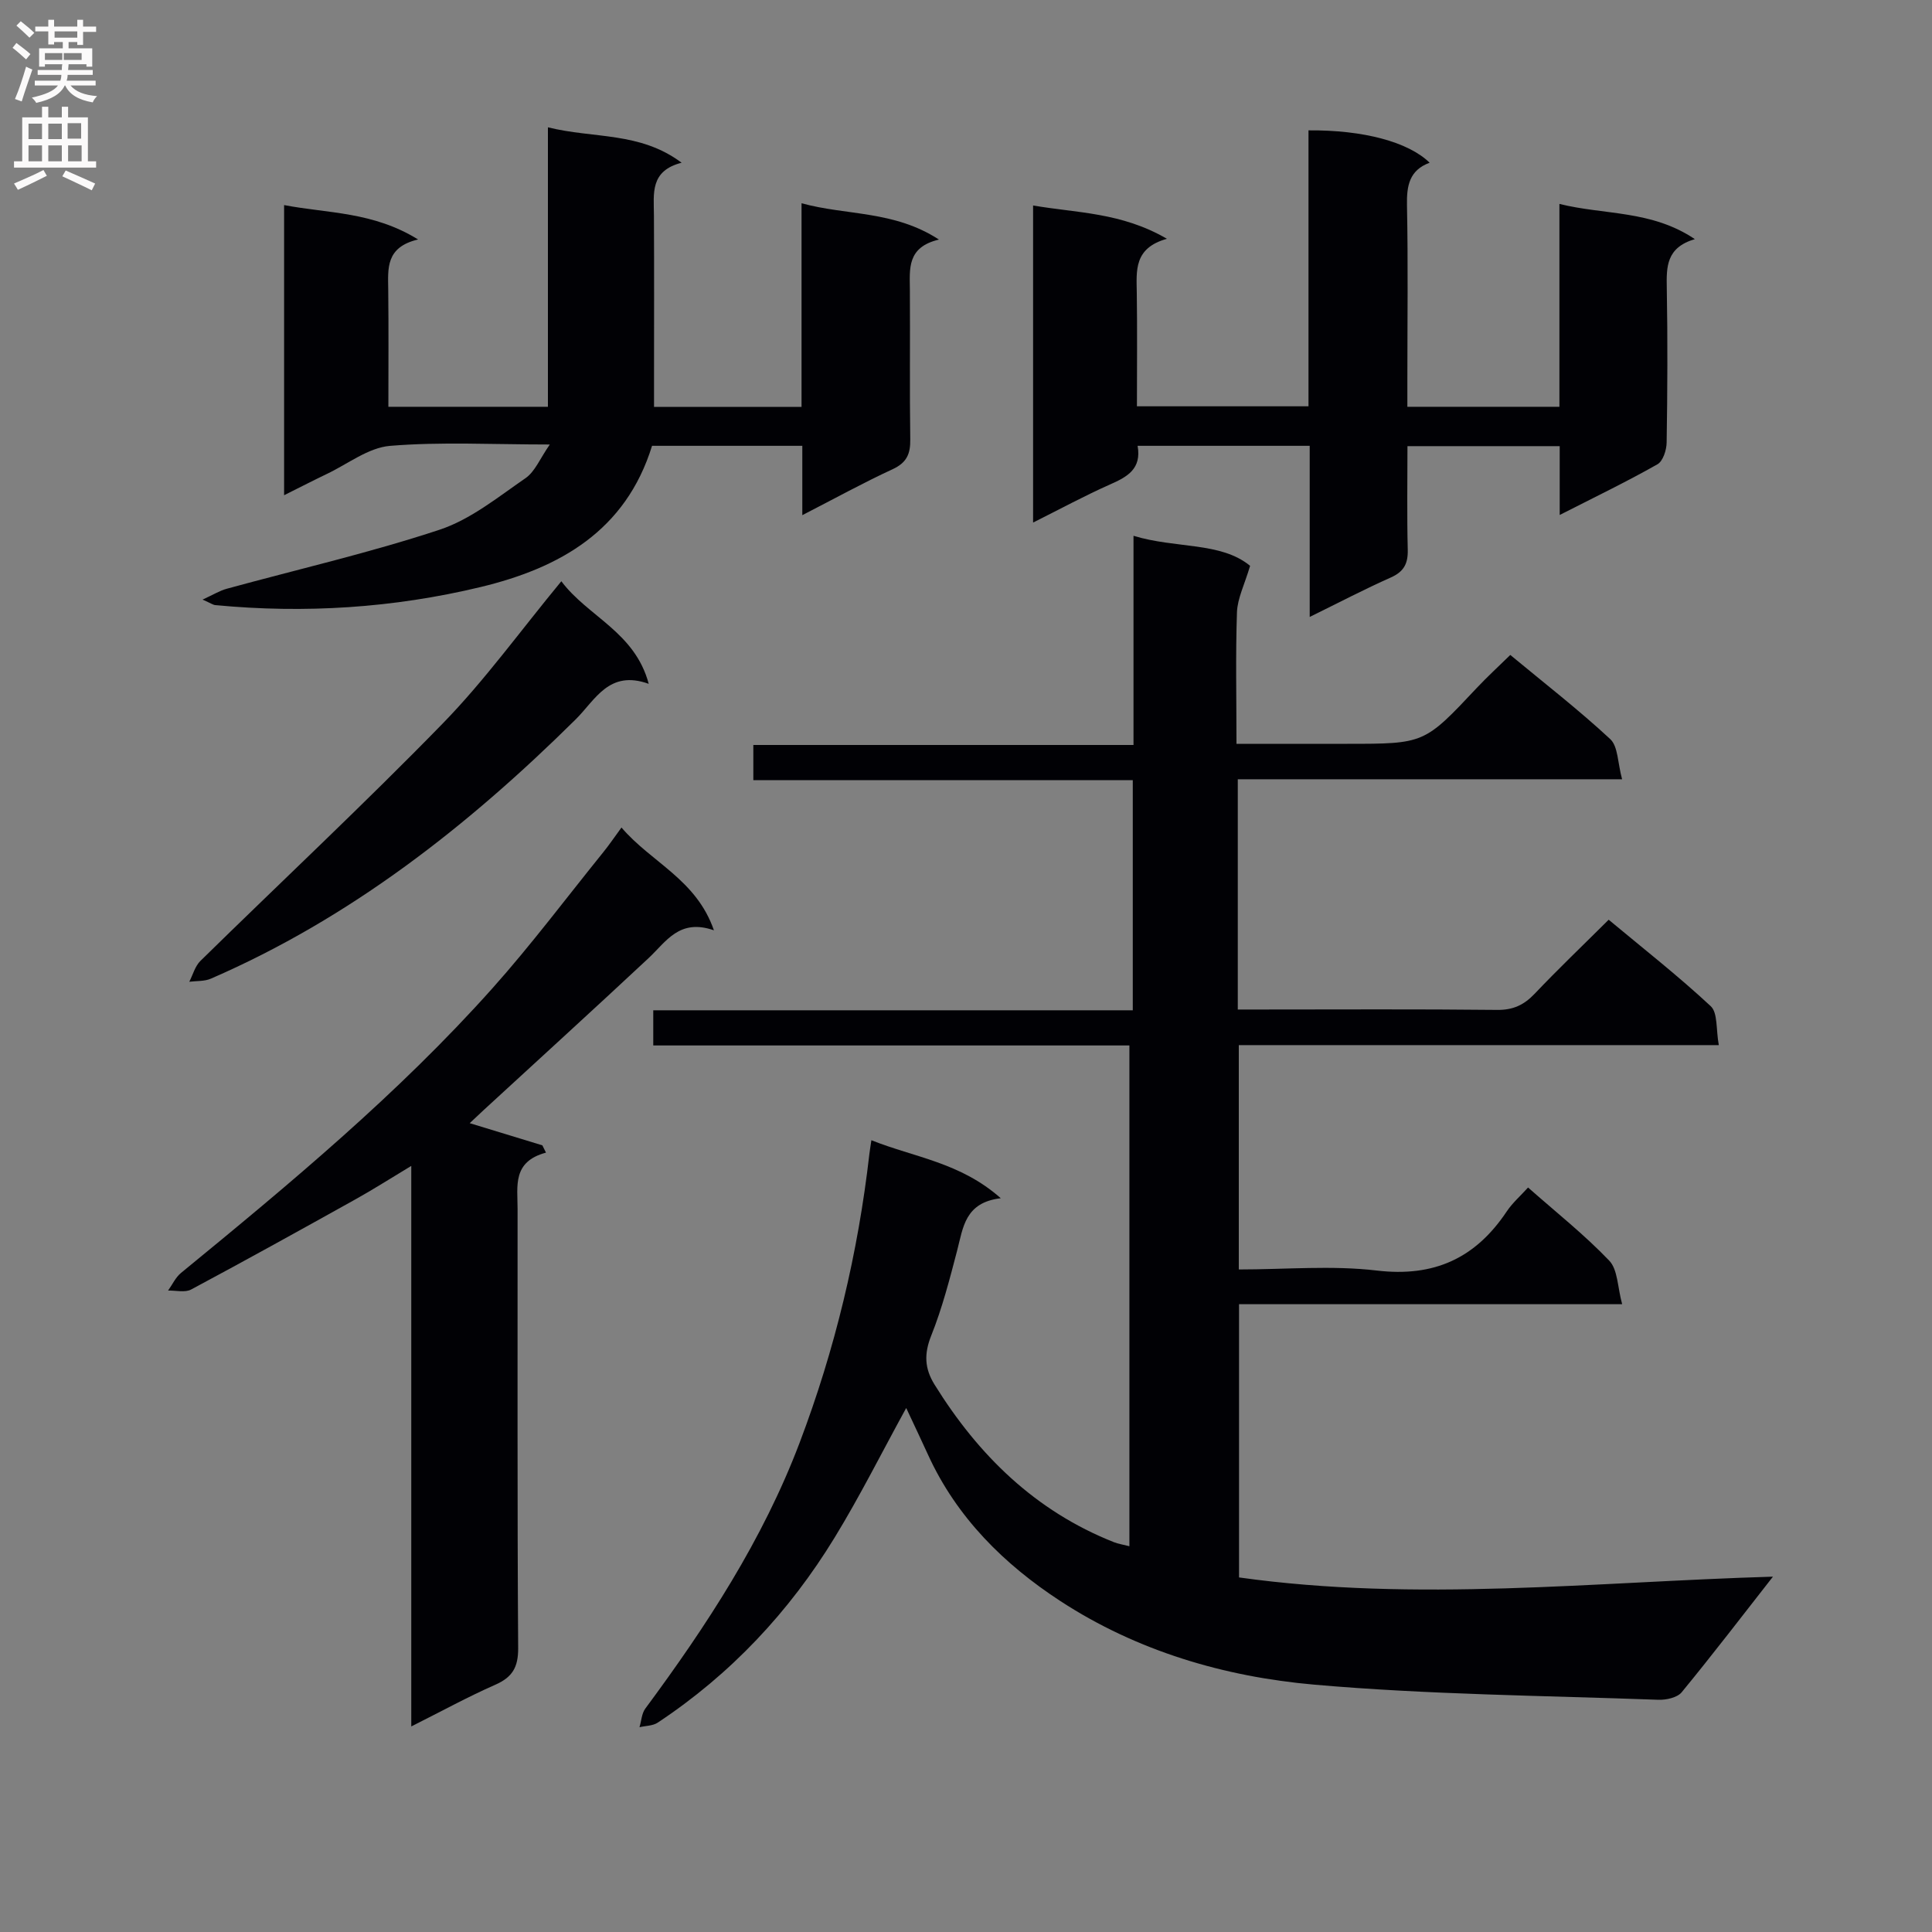
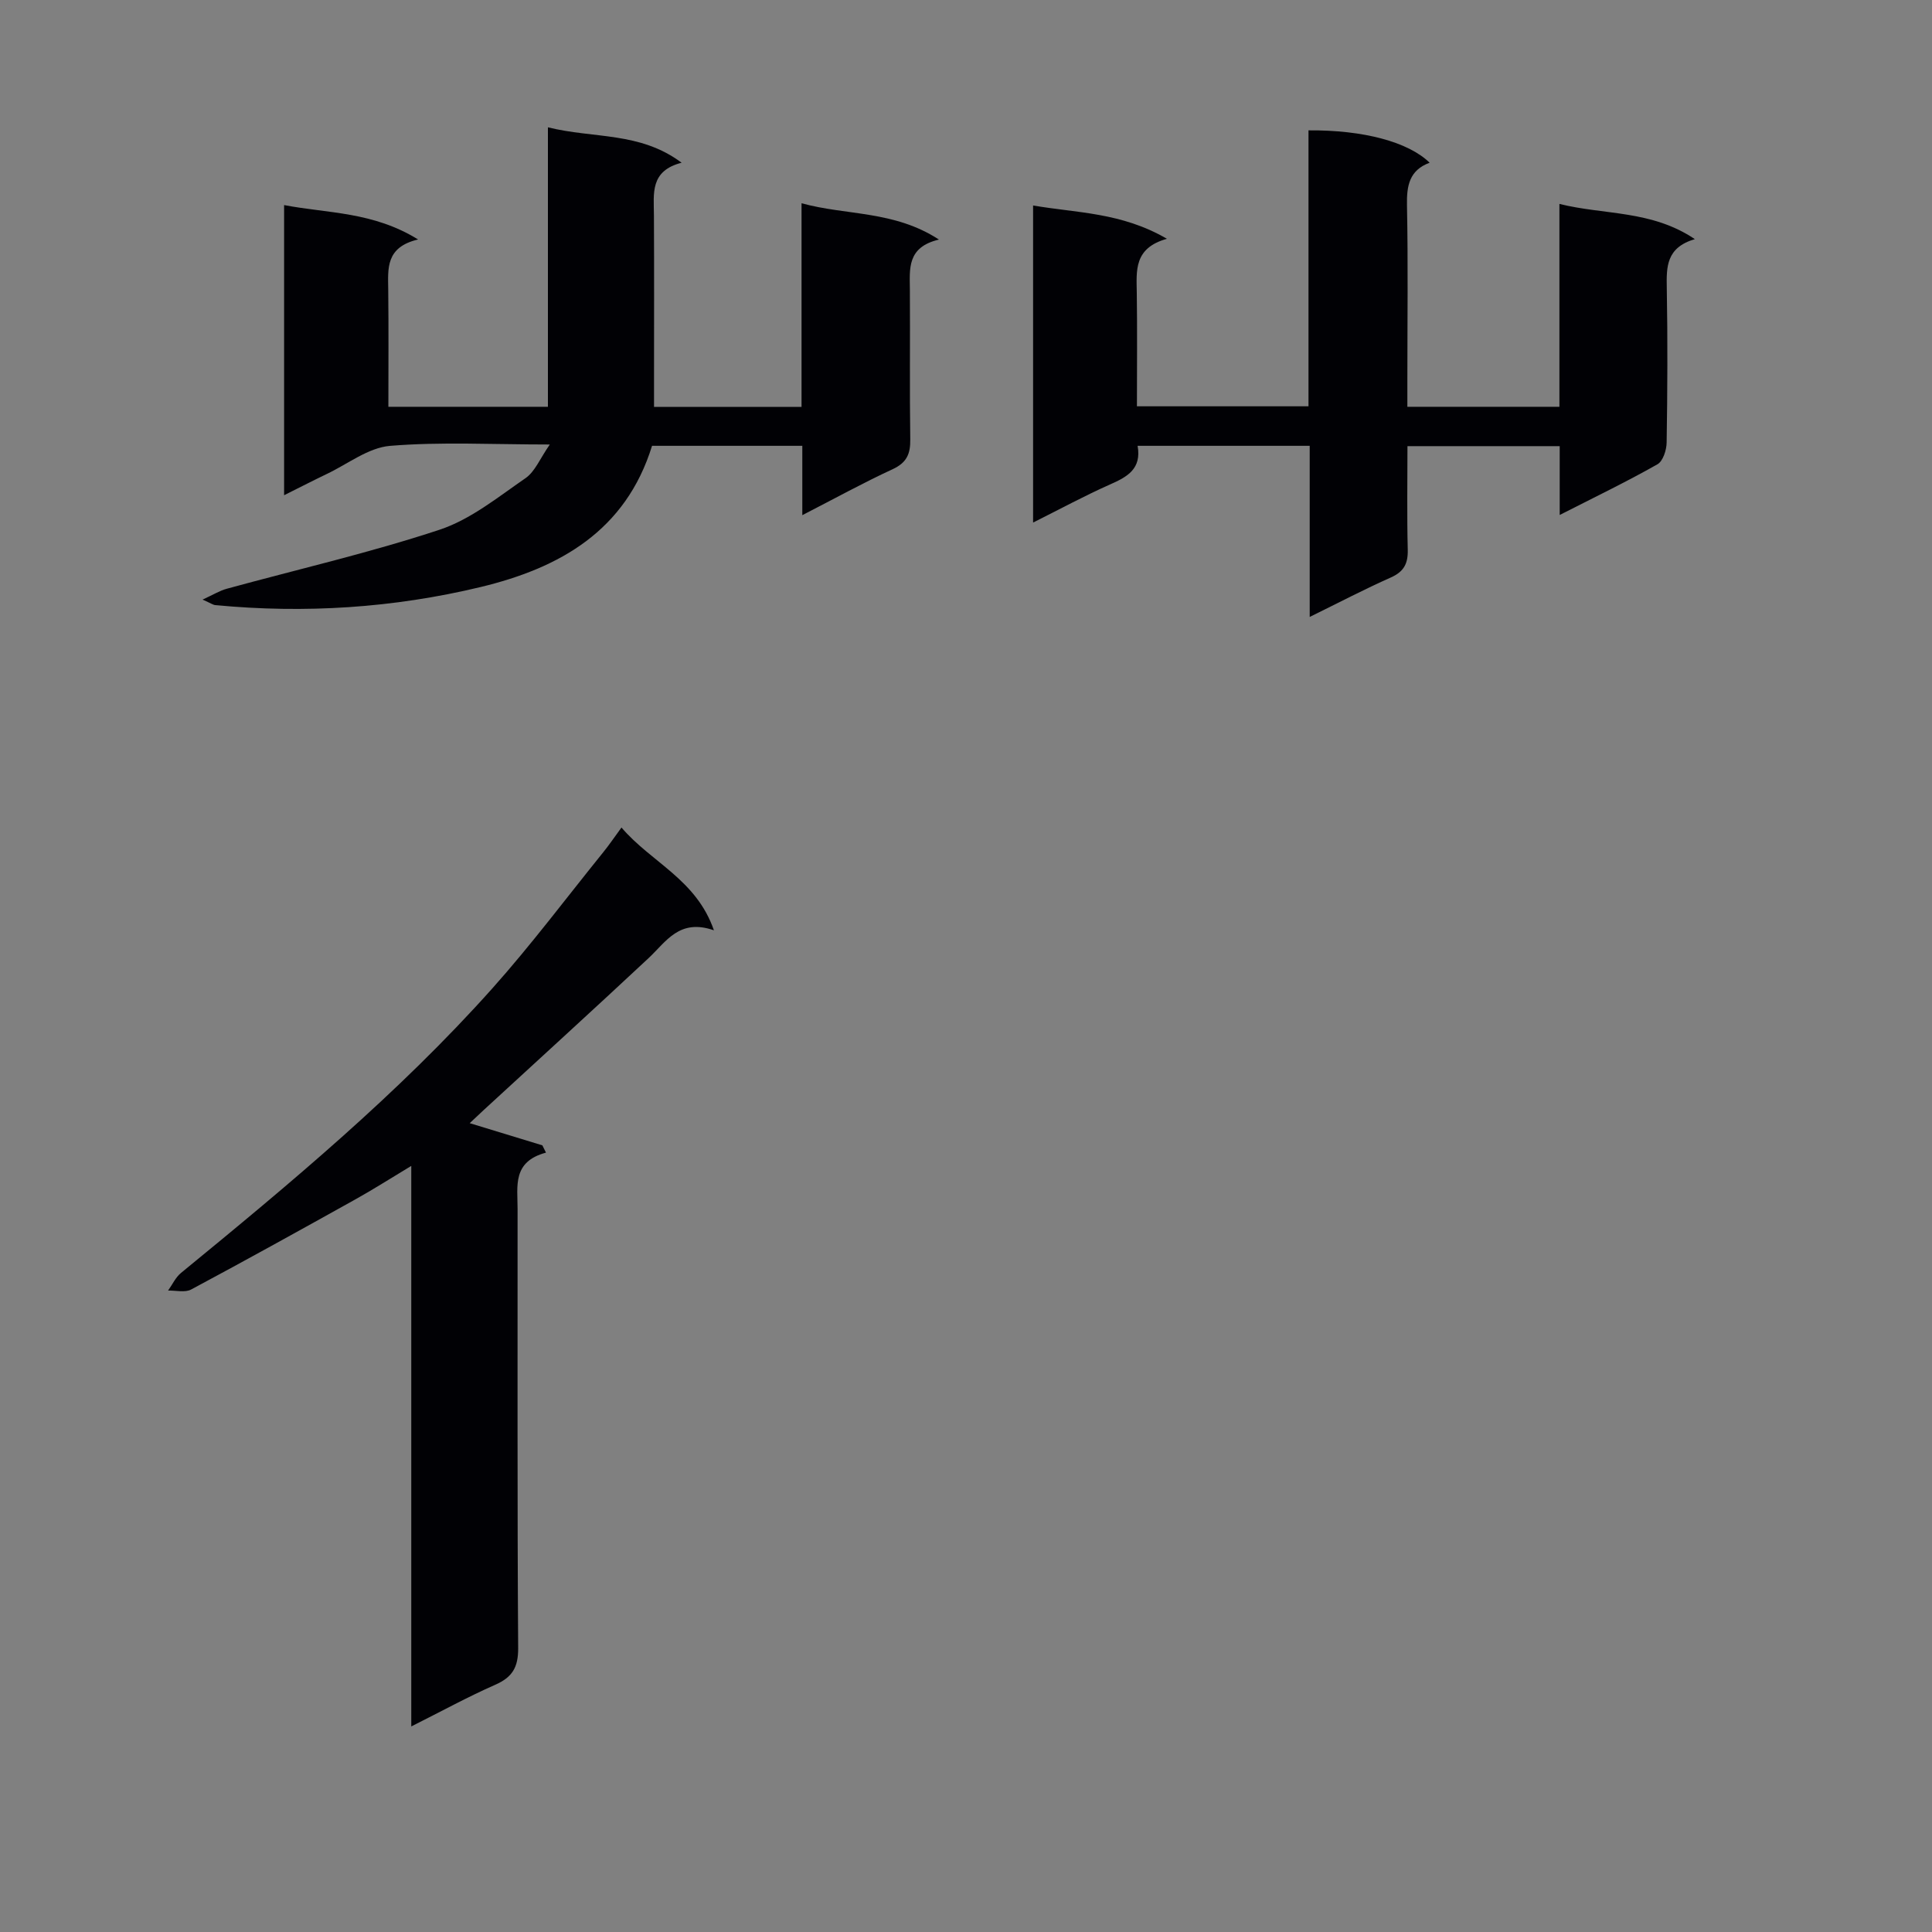
<svg xmlns="http://www.w3.org/2000/svg" enable-background="new 0 0 400 400" viewBox="0 0 400 400">
  <rect x="0" y="0" width="400" height="400" fill="#808080" stroke="none" />
  <g fill="#010105">
-     <path d="m233.83 320.13c0-34.8 0-68.93 0-103.68-32.88 0-65.61 0-98.58 0 0-2.7 0-4.78 0-7.28h99.28c0-15.95 0-31.51 0-47.65-26.03 0-52.11 0-78.56 0 0-2.65 0-4.72 0-7.28h78.71c0-14.52 0-28.59 0-43.31 8.82 2.69 18.08 1.22 24.14 6.22-1.15 3.88-2.61 6.72-2.72 9.6-.3 8.82-.1 17.65-.1 27.25h11.93 11c15.98 0 15.96-.01 26.82-11.57 2.15-2.29 4.47-4.41 6.94-6.83 7.02 5.82 14.13 11.33 20.69 17.42 1.64 1.52 1.53 4.94 2.46 8.32-27.2 0-53.26 0-79.57 0v47.67h4.7c16.33 0 32.66-.1 48.99.08 3.31.04 5.56-1.02 7.78-3.35 4.81-5.07 9.87-9.9 15.32-15.32 7.07 5.89 14.37 11.61 21.13 17.9 1.48 1.38 1.07 4.8 1.67 8.06-33.65 0-66.37 0-99.38 0v46.45c9.69 0 19.24-.88 28.55.22 11.9 1.41 20.45-2.55 26.92-12.23 1.18-1.77 2.85-3.22 4.42-4.96 5.78 5.11 11.67 9.77 16.81 15.15 1.78 1.86 1.7 5.48 2.67 9.01-27.14 0-53.06 0-79.32 0v56.57c36.78 5.16 73.42.93 110.54-.16-6.35 8.11-12.49 16.14-18.9 23.94-.92 1.11-3.21 1.61-4.83 1.55-23.76-.87-47.58-1.06-71.24-3.13-18.6-1.63-36.68-6.95-52.55-17.3-11.65-7.6-21.48-17.3-27.41-30.3-1.44-3.16-2.94-6.3-4.52-9.68-5.04 9.18-9.56 18.23-14.82 26.83-9.4 15.38-21.53 28.31-36.62 38.31-1.02.68-2.51.65-3.78.95.39-1.3.45-2.83 1.2-3.85 12.7-17.16 24.31-34.9 31.95-55.04 7.34-19.36 12.1-39.29 14.45-59.83.07-.64.19-1.27.41-2.81 8.9 3.56 18.41 4.58 26.79 12.01-7.43.88-7.79 6.06-9.03 10.82-1.55 5.93-3.09 11.92-5.36 17.6-1.51 3.78-1.41 6.8.68 10.17 9.09 14.64 20.87 26.18 37.13 32.62.88.35 1.85.49 3.21.84z" />
    <path d="m58.82 102.53c0-20.32 0-39.77 0-60.07 9.09 1.74 18.39 1.34 27.74 7.12-6.76 1.59-6.23 6.04-6.18 10.4.09 7.96.03 15.92.03 24.24h33.03c0-18.96 0-37.98 0-57.86 9.55 2.37 19.02.86 27.68 7.33-6.6 1.69-5.75 6.41-5.73 10.88.06 11.33.02 22.65.02 33.98v5.7h30.54c0-14.09 0-27.88 0-42.17 9.32 2.57 19.13 1.46 28.45 7.52-6.65 1.57-6.05 6.04-6.02 10.38.07 10.33-.07 20.66.08 30.98.05 3.01-.73 4.83-3.64 6.18-6.11 2.82-12.01 6.08-18.71 9.52 0-5.25 0-9.65 0-14.36-10.67 0-20.89 0-31.11 0-5.45 17.62-19.14 25.3-35.5 29.24-18.05 4.34-36.42 5.51-54.93 3.74-.46-.04-.89-.37-2.63-1.14 2.24-1.03 3.56-1.85 4.99-2.24 14.7-4.03 29.61-7.44 44.06-12.22 6.43-2.12 12.1-6.75 17.81-10.68 1.96-1.35 2.99-4.04 5.03-6.97-11.88 0-22.54-.59-33.07.28-4.5.37-8.76 3.76-13.1 5.82-2.67 1.28-5.31 2.64-8.84 4.4z" />
    <path d="m322.92 106.62c0-5.29 0-9.59 0-14.25-10.49 0-20.71 0-31.52 0 0 7.19-.12 14.32.06 21.44.07 2.87-.79 4.54-3.5 5.75-5.45 2.42-10.73 5.19-16.8 8.17 0-12.13 0-23.64 0-35.43-12.12 0-23.67 0-35.63 0 .85 4.76-2.1 6.41-5.66 7.98-5.26 2.33-10.34 5.09-15.98 7.91 0-22.01 0-43.41 0-65.65 9 1.57 18.25 1.39 27.71 6.9-6.92 1.93-6.3 6.65-6.24 11.26.11 7.65.03 15.3.03 23.42h35.52c0-19.03 0-38.09 0-57.13 11.36-.1 20.69 2.4 25.08 6.7-4.2 1.55-4.77 4.76-4.69 8.79.24 11.99.08 23.99.08 35.99v5.75h31.48c0-13.94 0-27.57 0-42 9.38 2.33 19.04 1.24 28.04 7.29-5.95 1.75-5.89 5.77-5.81 10.12.19 10.66.14 21.33-.03 31.99-.02 1.56-.76 3.87-1.91 4.51-6.3 3.57-12.85 6.73-20.23 10.49z" />
    <path d="m128.67 171.33c6.22 7.28 15.49 10.73 19.14 21.28-7.18-2.5-9.88 2.35-13.52 5.75-11.3 10.56-22.74 20.97-34.12 31.44-.96.88-1.9 1.78-2.92 2.74 5.18 1.58 10.11 3.08 15.04 4.59.25.5.5 1.01.75 1.51-7 1.87-5.88 6.94-5.88 11.63.02 30.32-.08 60.65.12 90.97.02 3.96-1.2 6.01-4.74 7.57-5.72 2.52-11.22 5.54-17.39 8.63 0-38.73 0-76.79 0-116.05-4.36 2.62-7.89 4.88-11.54 6.91-11.31 6.3-22.63 12.58-34.04 18.68-1.27.68-3.17.17-4.77.22.88-1.23 1.54-2.72 2.66-3.64 22.55-18.48 44.98-37.1 64.45-58.9 8.08-9.05 15.37-18.79 23-28.23 1.15-1.42 2.17-2.92 3.76-5.1z" />
-     <path d="m116.22 120.34c5.5 7.35 15.23 10.49 18.09 21.24-8.23-2.97-11.06 3.34-15.12 7.36-22.25 22.02-46.58 41.12-75.53 53.68-1.33.58-2.97.45-4.47.64.75-1.45 1.19-3.22 2.3-4.31 16.73-16.41 33.87-32.43 50.22-49.21 8.66-8.89 15.99-19.08 24.51-29.4z" />
  </g>
-   <path d="m2.6 9.9.8-1c.9.7 1.9 1.4 2.9 2.3l-.9 1.1c-1.1-1-2-1.8-2.8-2.4zm.5 10.6c.9-2.1 1.6-4.3 2.3-6.7.4.2.8.4 1.3.6-.7 2.1-1.5 4.3-2.2 6.6zm.3-15.2.9-.9c1 .8 2 1.6 2.8 2.4l-1 1c-.9-.9-1.8-1.7-2.7-2.5zm12.6-1.2h1.2v1.4h2.7v1.1h-2.7v2.7h-1.2v-.6h-1.8v1.3h4.9v3.8h-1.2v-.5h-3.7c0 .4-.1.9-.1 1.2h5.1v1h-5.2c0 .5-.1.9-.2 1.2h6v1h-5.2c1.1 1.3 2.9 2 5.5 2.2-.4.4-.7.8-.9 1.3-2.9-.5-4.8-1.6-5.7-3.5h-.1c-.8 1.7-2.7 2.9-5.9 3.6-.2-.4-.6-.8-.9-1.1 2.8-.6 4.6-1.4 5.4-2.5h-4.8v-1h5.3c.1-.3.2-.7.2-1.2h-4.9v-1h5c0-.4 0-.8.1-1.2h-3.6v.5h-1.2v-3.8h4.9v-1.3h-1.8v.5h-1.2v-2.7h-2.7v-1h2.7v-1.4h1.2v1.4h4.8zm-6.7 8.3h3.6c0-.4 0-.9 0-1.4h-3.6zm1.9-4.6h4.8v-1.3h-4.7v1.3zm6.7 3.2h-4.7v1.4h3.7v-1.4z" fill="#fbfafa" />
-   <path d="m8.7 22.1h1.3v2.2h2.8v-2.2h1.3v2.2h4.1v9.1h1.7v1.3h-17v-1.3h1.7v-9.1h4.1zm.3 13.1.7 1.2c-1.8.9-3.8 1.9-6 2.9-.2-.4-.5-.8-.8-1.3 2.3-1 4.4-1.9 6.1-2.8zm-3.1-6.4h2.8v-3.2h-2.8zm0 4.6h2.8v-3.3h-2.8zm4.1-4.6h2.8v-3.2h-2.8zm0 4.6h2.8v-3.3h-2.8zm3.6 1.9c2.1.9 4.1 1.8 6.1 2.7l-.7 1.4c-2.2-1.1-4.2-2-6.1-2.9zm3.2-9.8h-2.8v3.2h2.8v-3.1zm-2.7 7.9h2.8v-3.3h-2.8z" fill="#fbfafa" />
</svg>